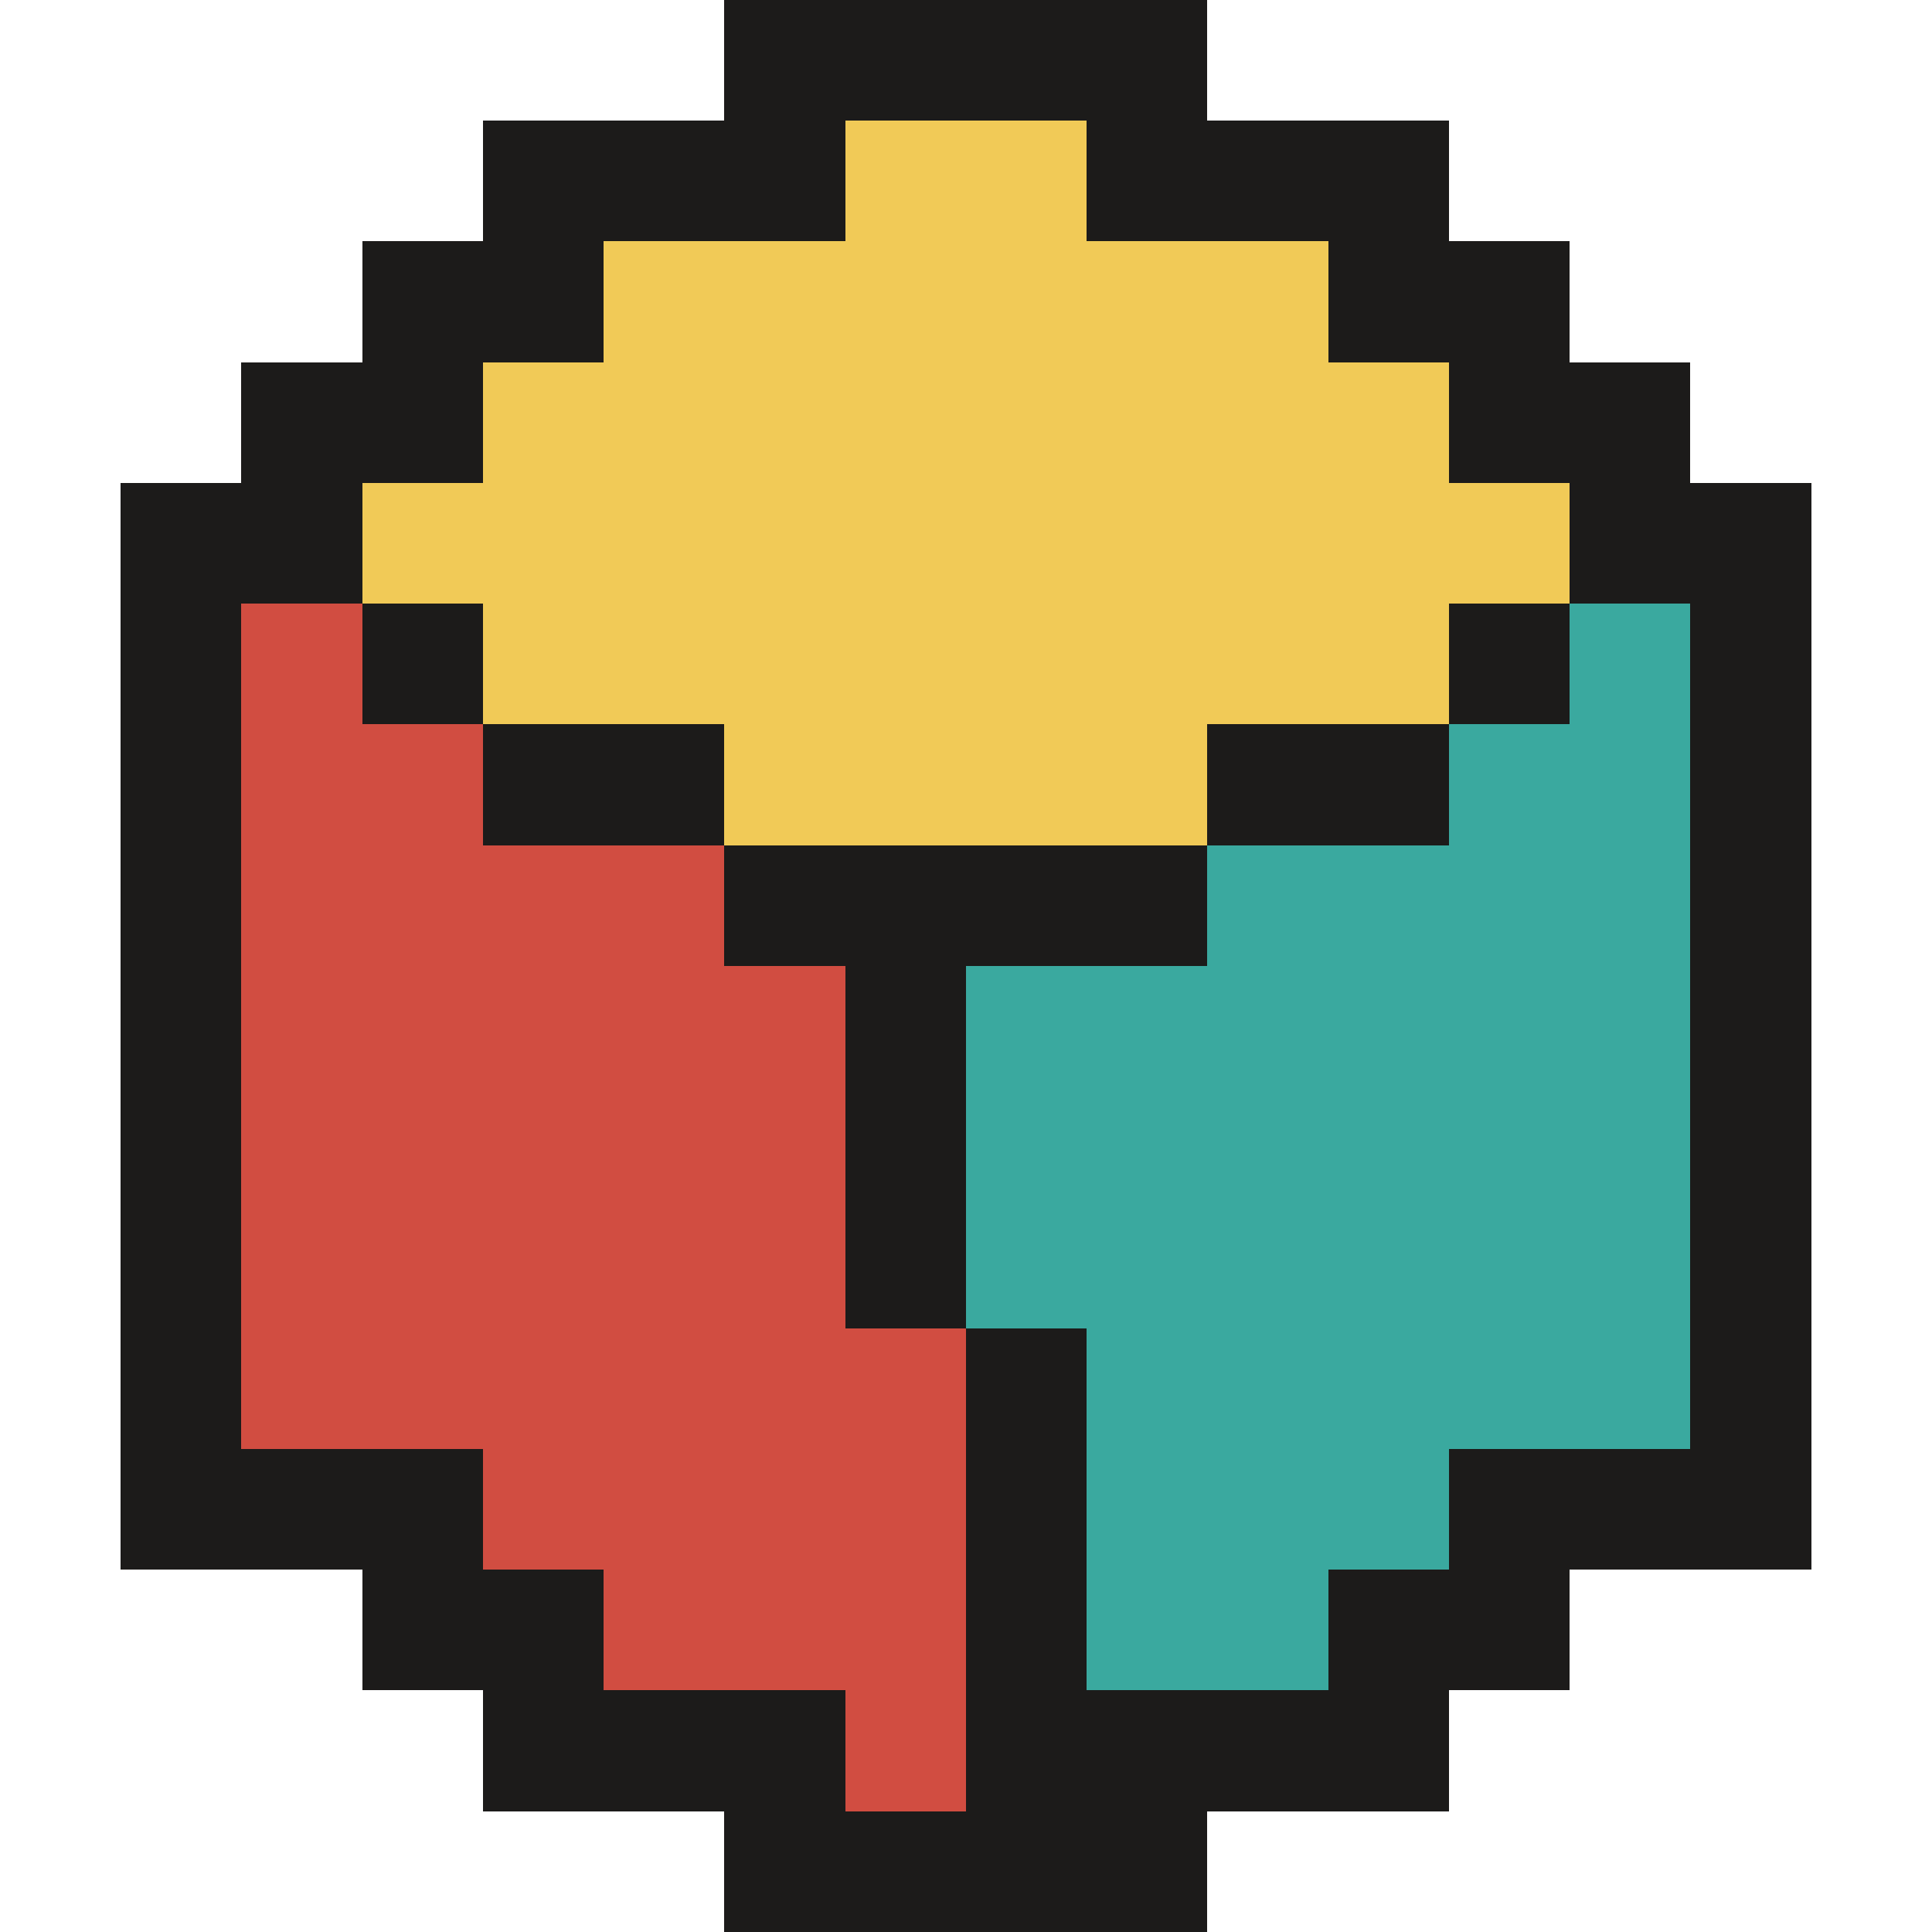
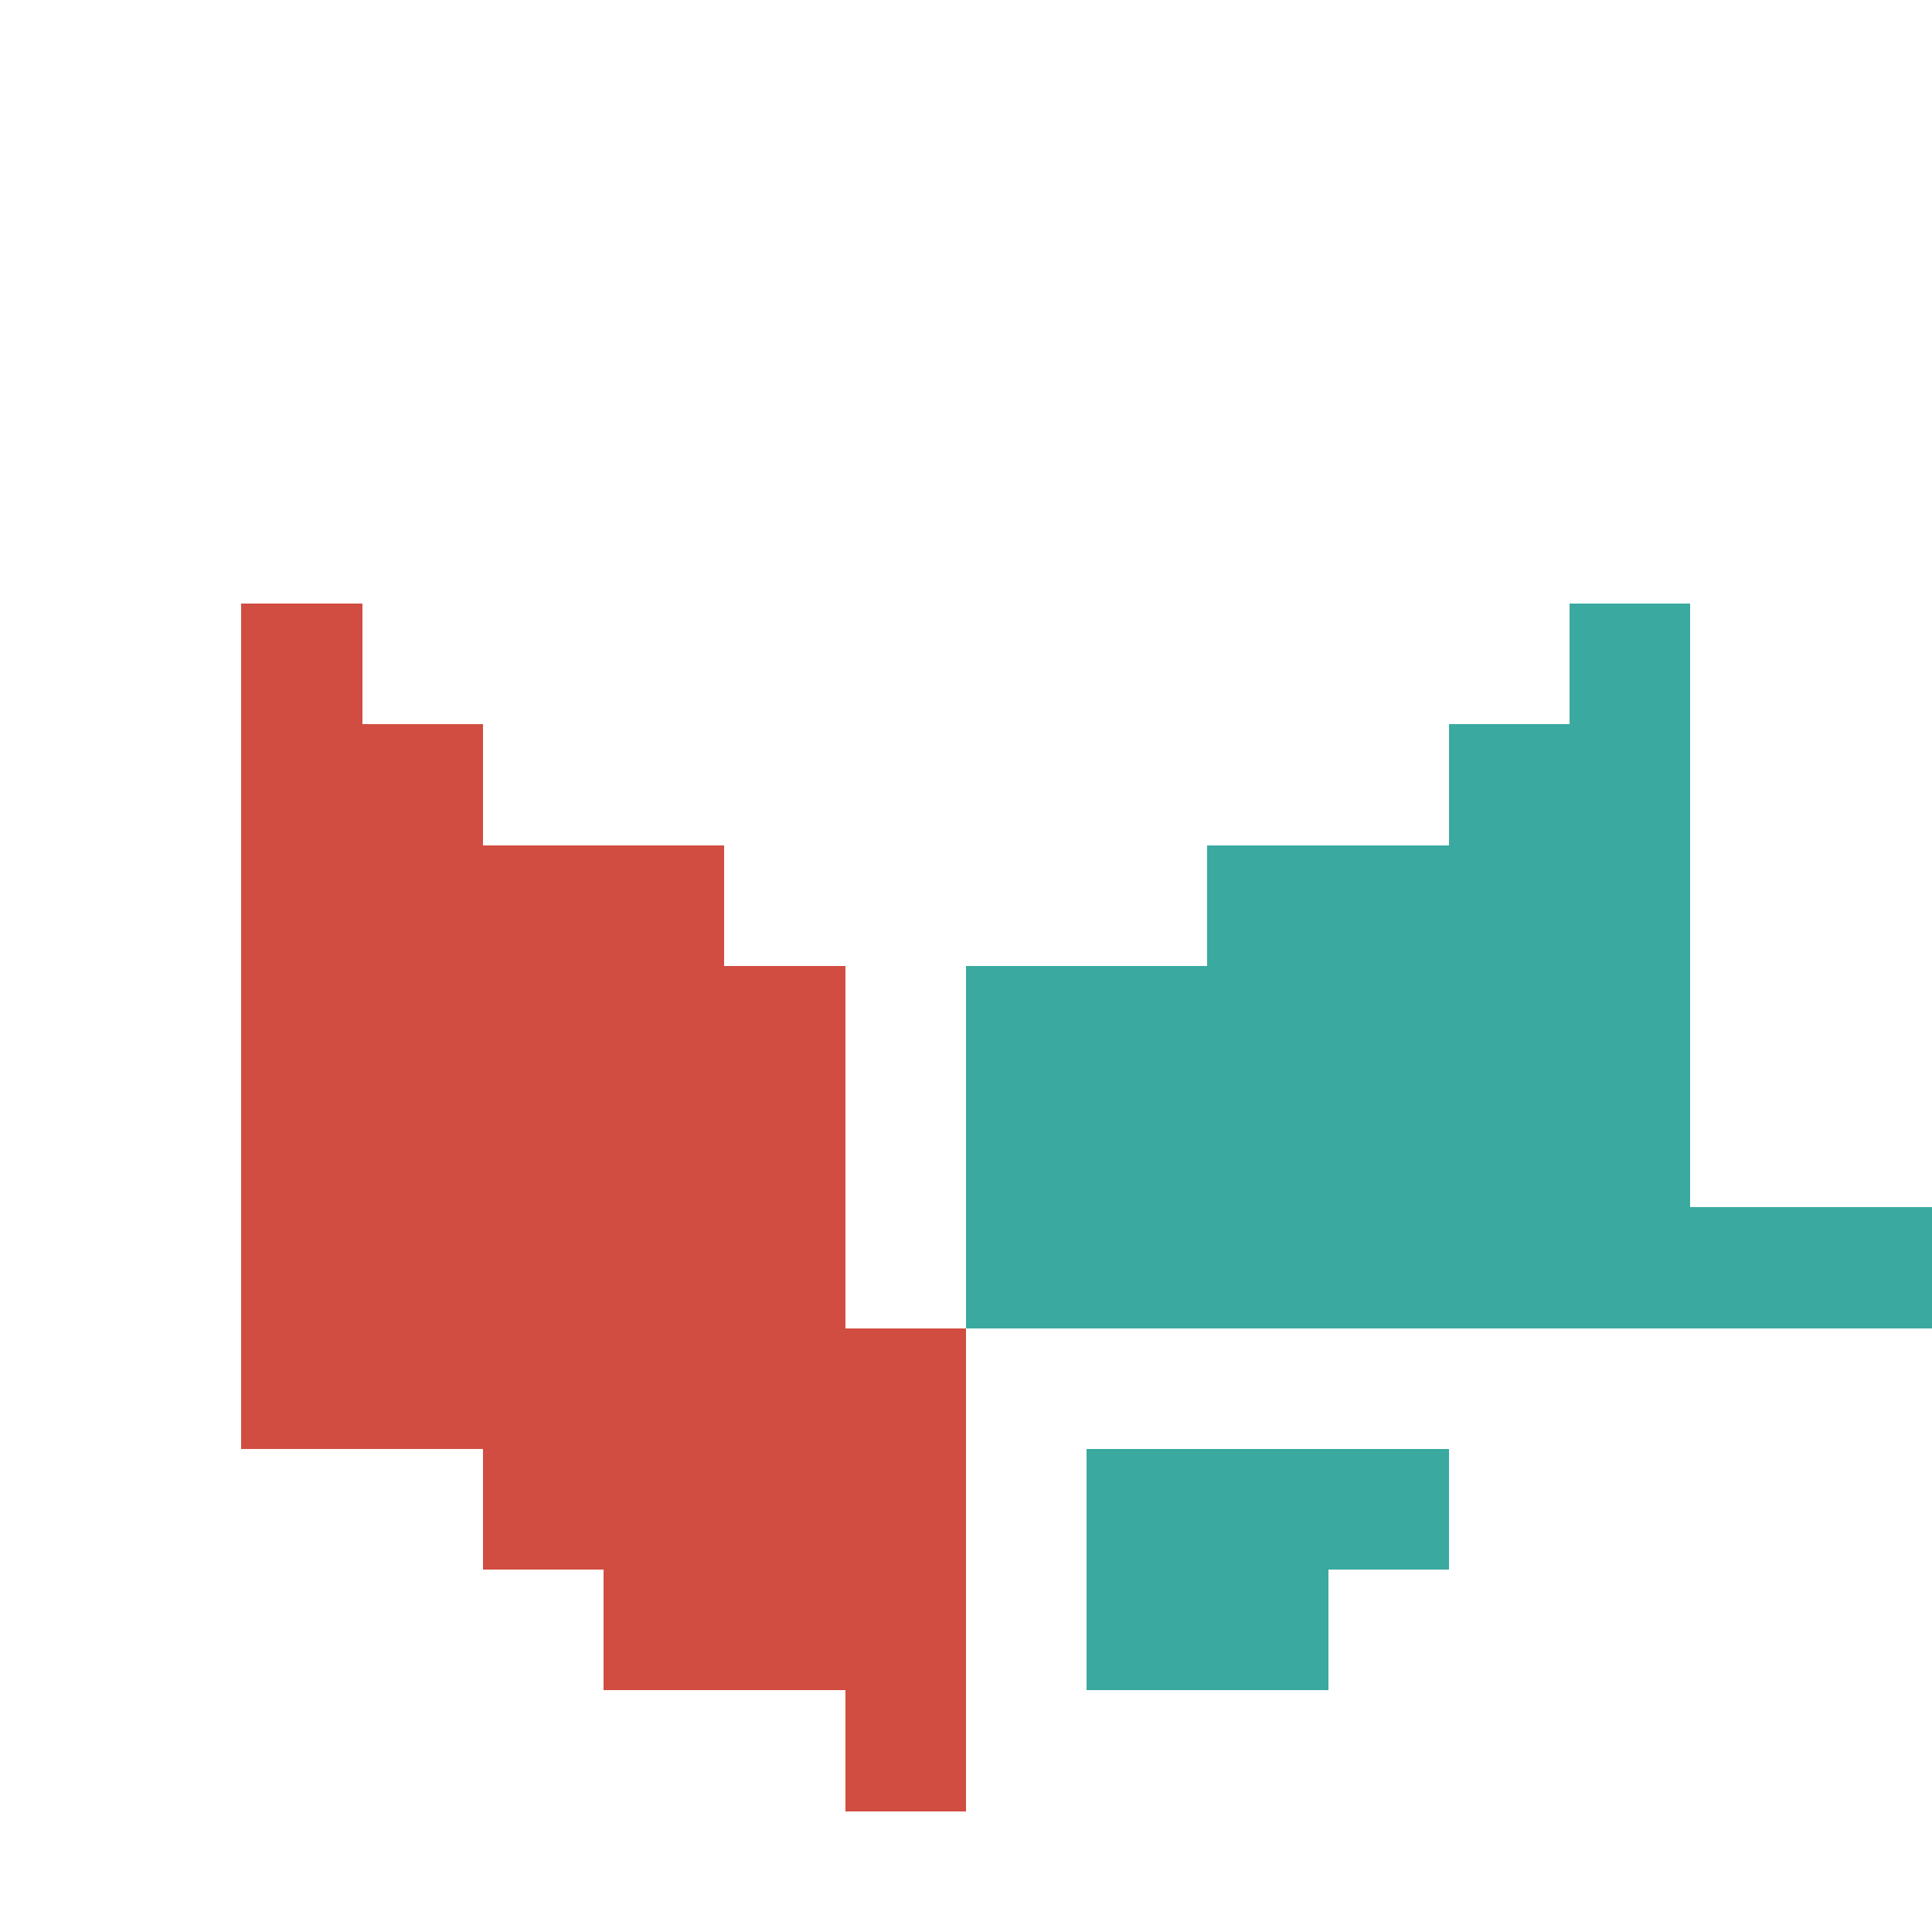
<svg xmlns="http://www.w3.org/2000/svg" viewBox="0 -0.5 16 16" shape-rendering="crispEdges">
-   <path stroke="#1c1b1a" d="M6 0h4M4 1h3M9 1h3M3 2h2M11 2h2M2 3h2M12 3h2M1 4h2M13 4h2M1 5h1M3 5h1M12 5h1M14 5h1M1 6h1M4 6h2M10 6h2M14 6h1M1 7h1M6 7h4M14 7h1M1 8h1M7 8h1M14 8h1M1 9h1M7 9h1M14 9h1M1 10h1M7 10h1M14 10h1M1 11h1M8 11h1M14 11h1M1 12h3M8 12h1M12 12h3M3 13h2M8 13h1M11 13h2M4 14h3M8 14h4M6 15h4" />
-   <path stroke="#f1ca57" d="M7 1h2M5 2h6M4 3h8M3 4h10M4 5h8M6 6h4" />
  <path stroke="#d14d41" d="M2 5h1M2 6h2M2 7h4M2 8h5M2 9h5M2 10h5M2 11h6M4 12h4M5 13h3M7 14h1" />
-   <path stroke="#3aa99f" d="M13 5h1M12 6h2M10 7h4M8 8h6M8 9h6M8 10h6M9 11h5M9 12h3M9 13h2" />
+   <path stroke="#3aa99f" d="M13 5h1M12 6h2M10 7h4M8 8h6M8 9h6M8 10h6h5M9 12h3M9 13h2" />
</svg>